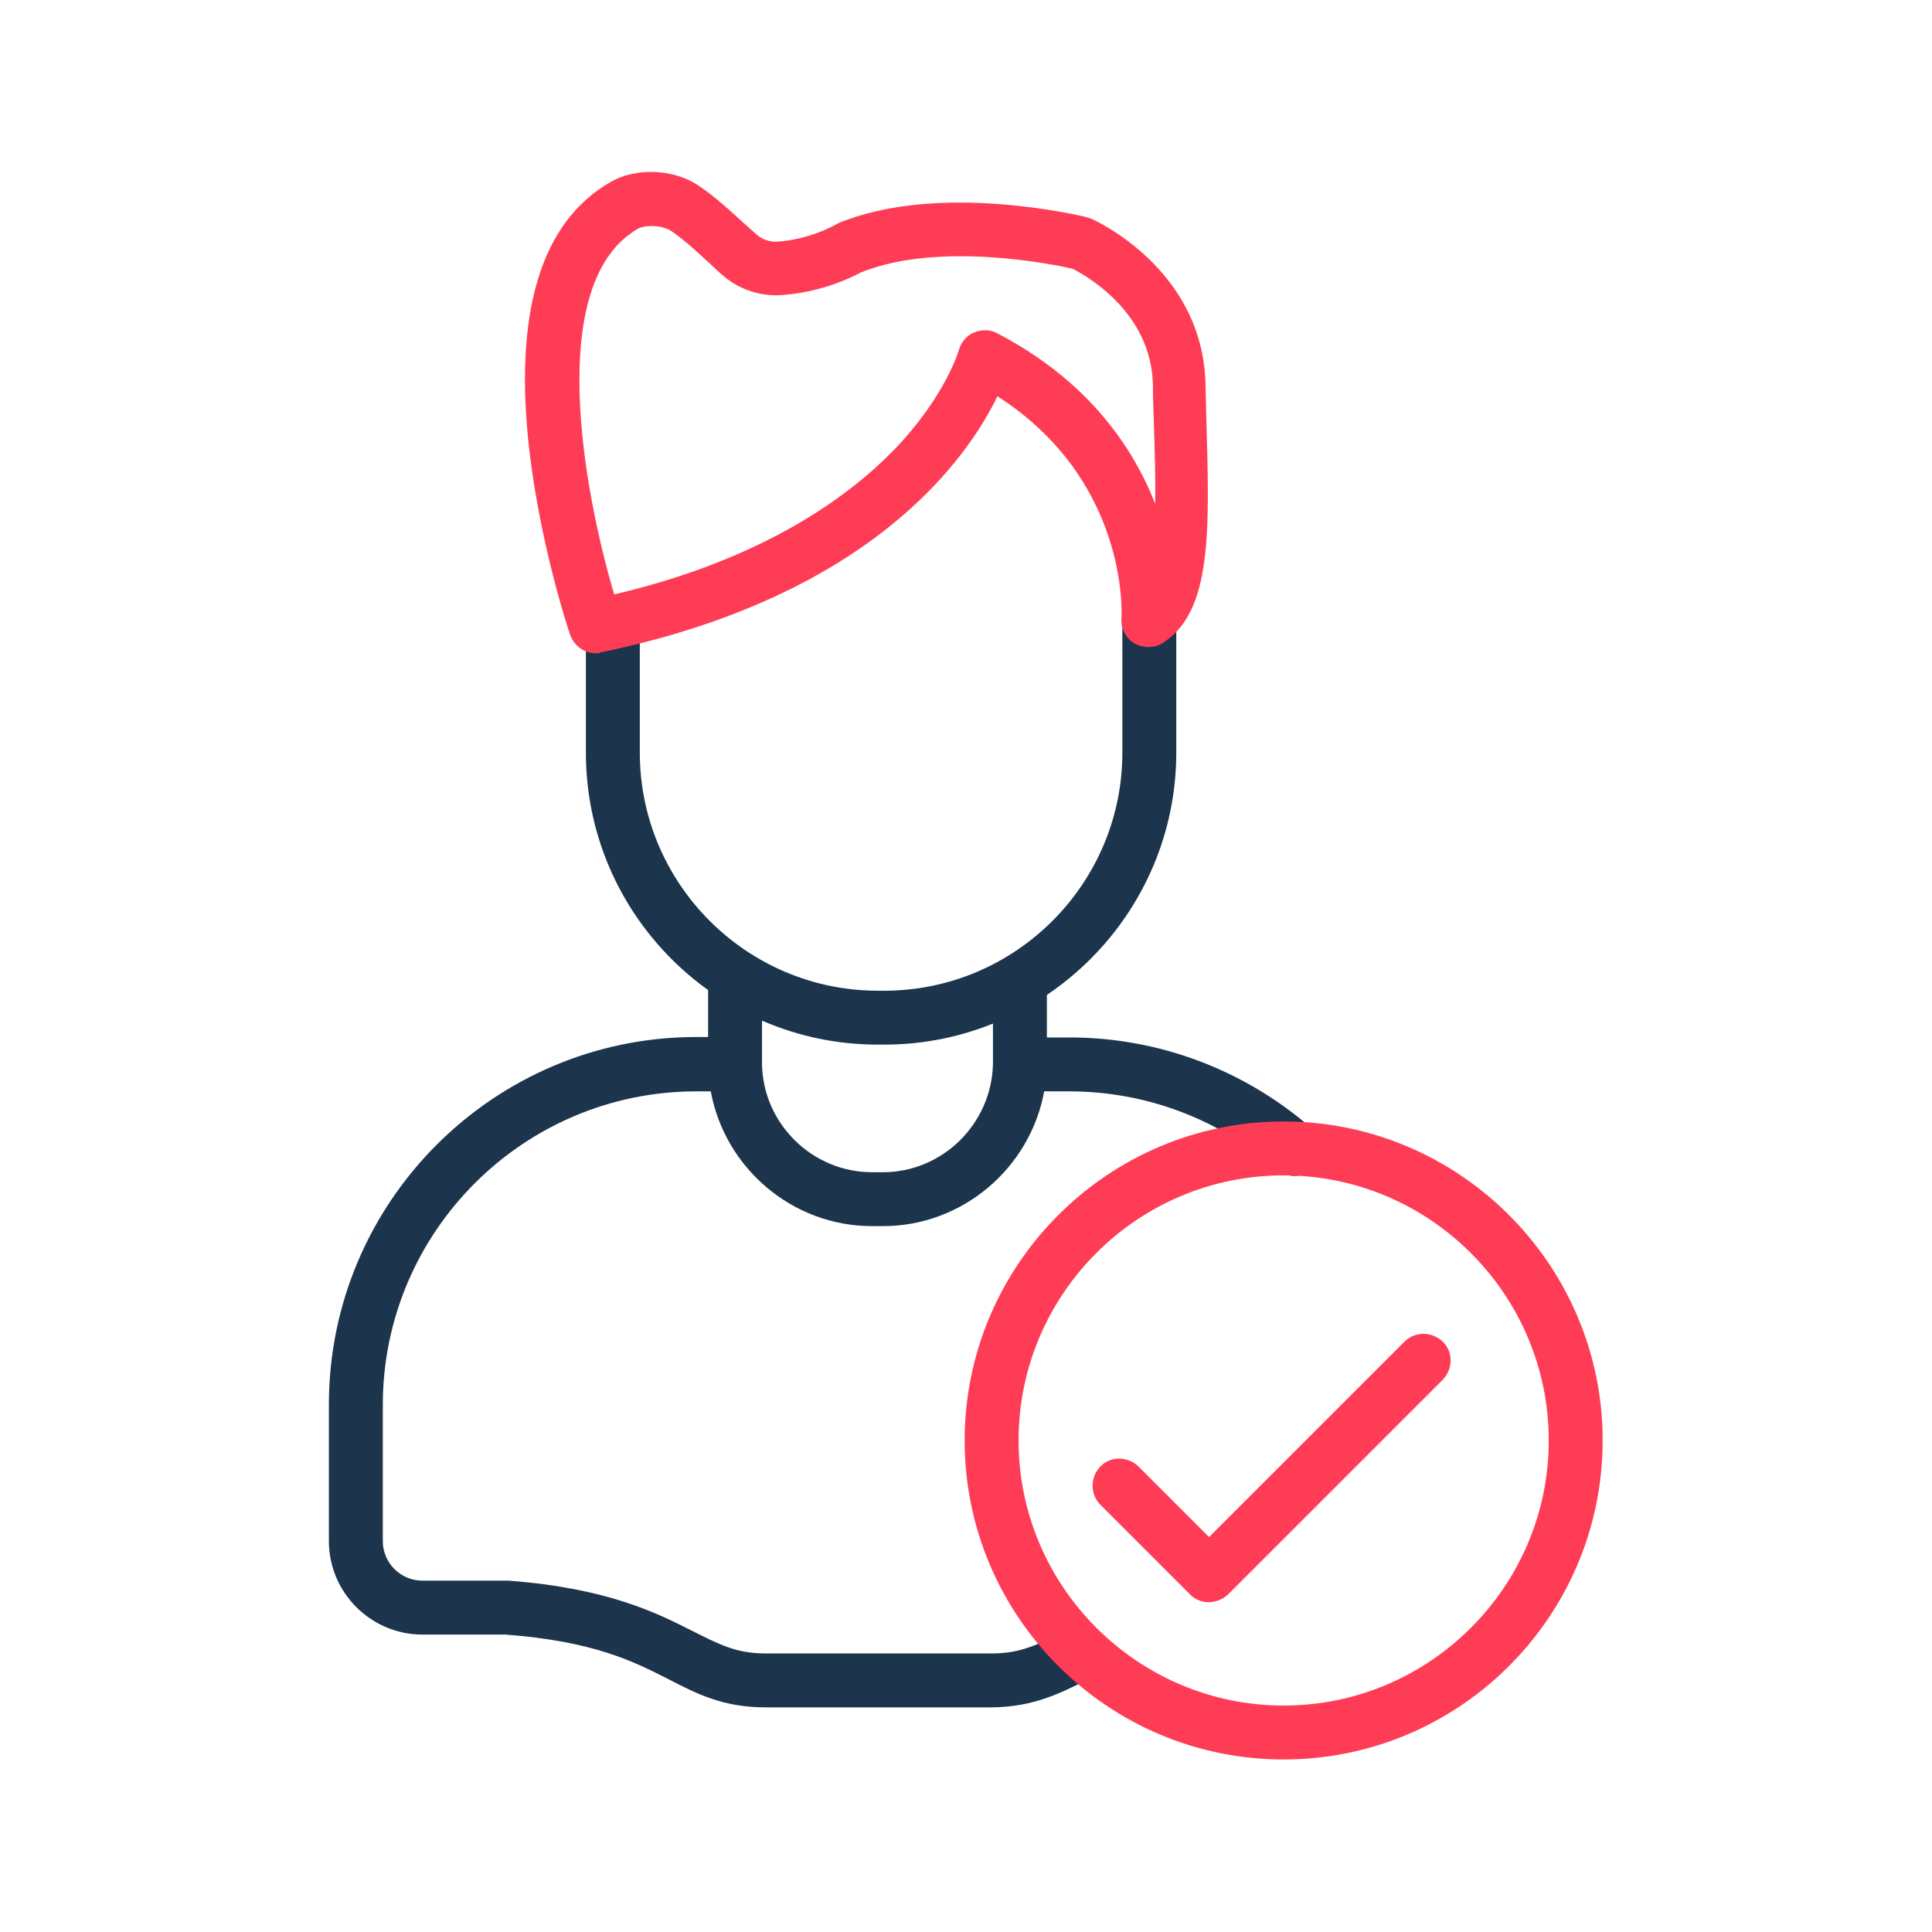
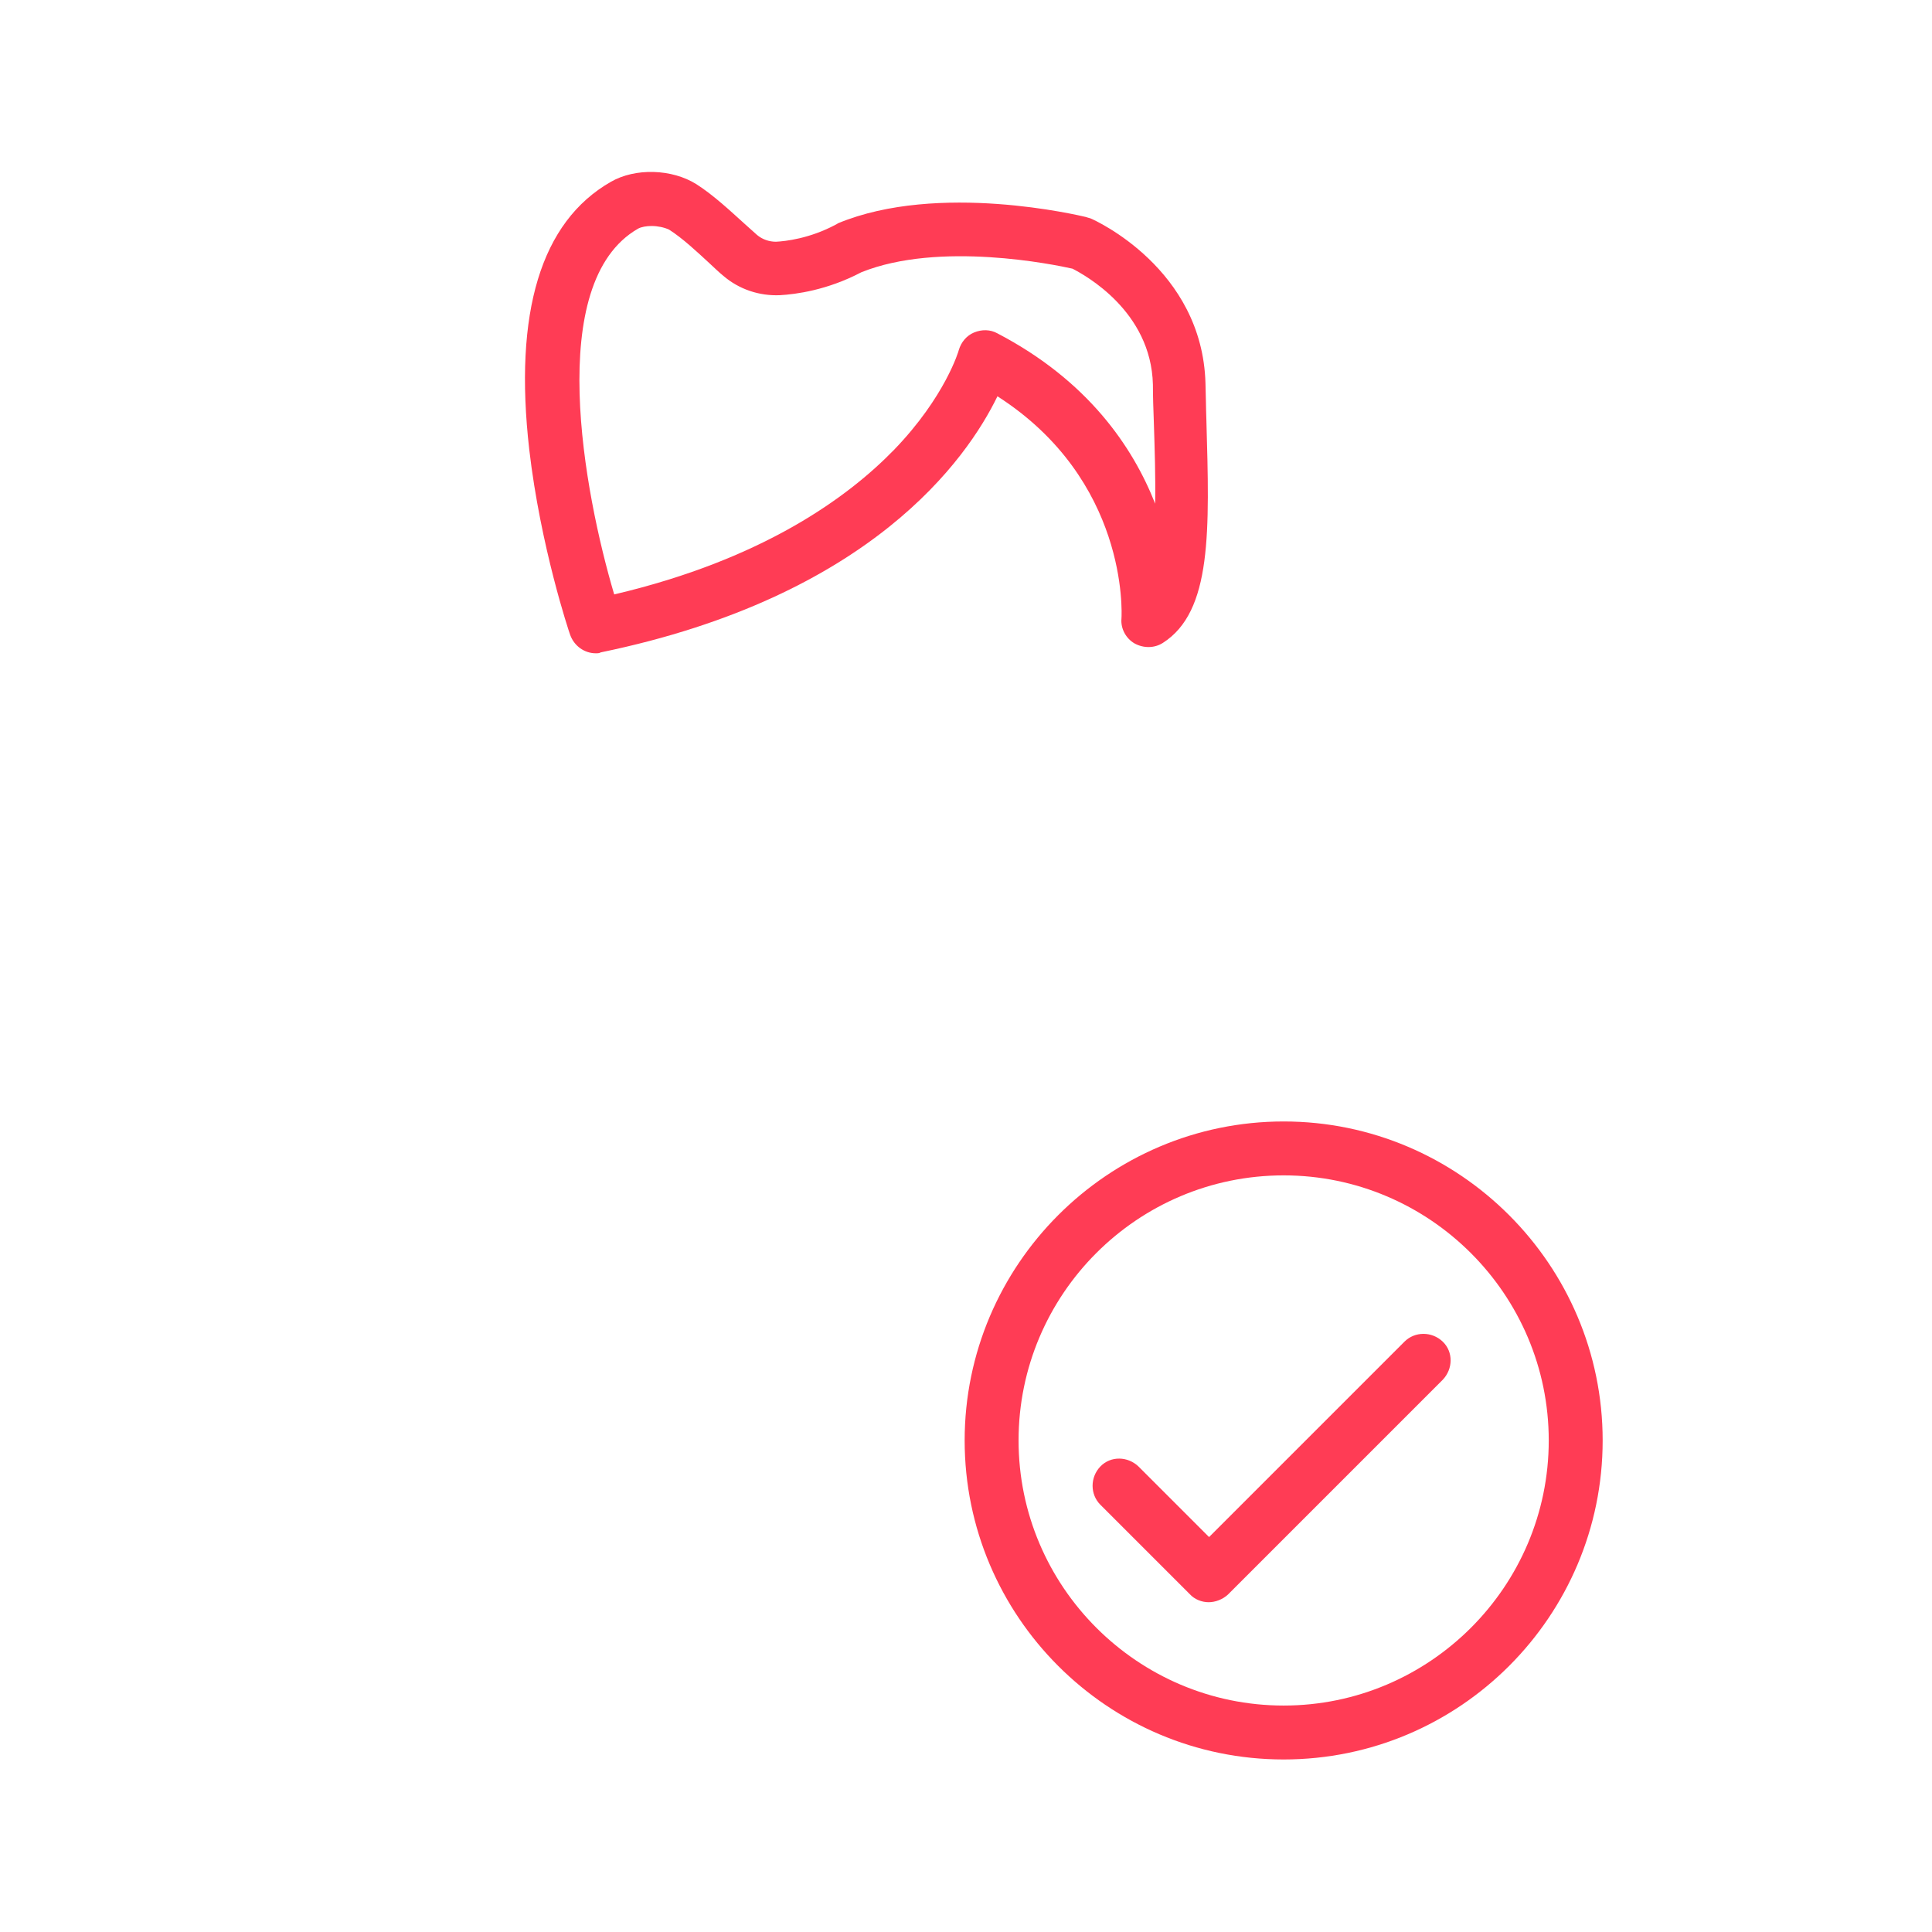
<svg xmlns="http://www.w3.org/2000/svg" id="Layer_1" x="0px" y="0px" viewBox="0 0 430 430" style="enable-background:new 0 0 430 430;" xml:space="preserve">
  <style type="text/css">	.st0{fill:#1C344C;}	.st1{fill:#FF3C55;}</style>
-   <path class="st0" d="M196.8,232.5h-1.4c-35.8,0-65-29.1-65-65v-28.9c0-3.3,2.7-6,6-6s6,2.7,6,6v28.9c0,29.2,23.8,53,53,53h1.4 c29.2,0,53-23.8,53-53v-32.4c0-3.3,2.7-6,6-6s6,2.7,6,6v32.4C261.8,203.3,232.6,232.5,196.8,232.5z M163.8,217.3 M227.1,236.8  M220.5,380h-50.2c-9.3,0-15.2-3-21.4-6.2c-7.8-4-16.7-8.5-36.4-10H94c-11.4,0-20.8-9.3-20.8-20.8v-30.4c0-45.1,36.7-81.8,81.8-81.8 h2.6v-13.5c0-3.3,2.7-6,6-6l0,0c3.3,0,6,2.7,6,6v19.4c0,0,0,0,0,0.1l0,0c0.2,13.3,11.2,24.1,24.5,24.1h2.4 c13.3,0,24.2-10.8,24.5-24.1l0,0l0,0v-18.6c0-3.3,2.7-6,6-6l0,0c3.3,0,6,2.7,6,6v12.7h5c19.9,0,39,7.2,54,20.3 c2.5,2.2,2.7,6,0.5,8.5s-6,2.7-8.5,0.5c-12.7-11.2-29.1-17.3-46-17.3h-5.6c-3.1,17-18.1,30-35.9,30h-2.4c-17.8,0-32.8-13-35.9-30 H155c-38.5,0-69.8,31.3-69.8,69.8V343c0,4.8,3.9,8.8,8.8,8.8h18.7c0.2,0,0.3,0,0.5,0c22.3,1.7,33.2,7.3,41.1,11.3 c5.8,2.9,9.6,4.9,16,4.9h50.1c0.1,0,0.2,0,0.3,0c6.4,0,10.2-1.9,16-4.9l1.3-0.7c3-1.5,6.6-0.3,8.1,2.7s0.3,6.6-2.7,8l-1.3,0.7 c-6.2,3.1-12.1,6.1-21.3,6.2C220.9,380,220.7,380,220.5,380z M220.4,368c-0.1,0-0.1,0-0.2,0C220.3,368,220.4,368,220.4,368z  M136.4,138.6 M255.8,138.2" />
  <path class="st1" d="M285.7,391.6c-39.2,0-71-31.9-71-71s31.9-71,71-71s71,31.9,71,71S324.9,391.6,285.7,391.6z M285.7,261.6 c-32.6,0-59,26.5-59,59s26.5,59,59,59s59-26.5,59-59S318.2,261.6,285.7,261.6z M269,356.6c-1.5,0-3.1-0.6-4.2-1.8l-19.9-19.9 c-2.3-2.3-2.3-6.1,0-8.5s6.1-2.3,8.5,0l15.7,15.7l43.5-43.5c2.3-2.3,6.1-2.3,8.5,0s2.3,6.1,0,8.5l-47.8,47.8 C272.1,356,270.5,356.6,269,356.6z M132.6,145.4c-2.5,0-4.8-1.6-5.7-4.1c-0.3-0.8-6.6-19.7-9.1-41.2c-3.5-30.6,2.6-50.7,18.1-59.6 c5.5-3.2,13.7-2.9,19.1,0.5c3.9,2.5,7.6,6,10.6,8.7c1.1,1,2.1,1.9,2.9,2.6c1.2,1,2.7,1.5,4.2,1.5c2.1-0.1,7.5-0.7,13.3-3.8 c0.2-0.1,0.4-0.2,0.5-0.3c22.4-9.3,53.9-1.7,55.2-1.4c0.3,0.1,0.6,0.2,1,0.3c1,0.4,24.9,11.2,25.6,36.7c0.1,2.8,0.1,5.5,0.2,8.1 c0.7,24.8,1.3,42.7-9.7,49.7c-1.9,1.2-4.3,1.2-6.3,0.1c-1.9-1.1-3.1-3.3-2.9-5.5c0.1-1.4,1.4-30.9-27.6-49.5 c-6.8,14-28.2,44.6-88.3,57C133.4,145.4,133,145.4,132.6,145.4z M145,50.3c-1.1,0-2.3,0.2-3,0.6c-20.9,12-12,58.8-5.3,81.4 c33.2-7.8,52.1-21.7,62.3-32.2c11.4-11.8,14.4-22.1,14.4-22.2c0.5-1.7,1.7-3.2,3.4-3.9c1.7-0.7,3.6-0.7,5.2,0.2 c20.1,10.5,30.1,25.2,35.1,37.9c0.1-5.8-0.1-12.2-0.3-18.3c-0.1-2.7-0.2-5.4-0.2-8.2c-0.4-16.4-15.2-24.4-17.9-25.8 c-4-0.9-29.6-6.2-47,0.8c-7.6,4-14.6,4.9-18.1,5.1c-4.6,0.2-9.1-1.3-12.6-4.3c-1-0.8-2.1-1.9-3.2-2.9c-2.6-2.4-5.9-5.5-8.9-7.4 C147.8,50.6,146.4,50.3,145,50.3z" />
</svg>